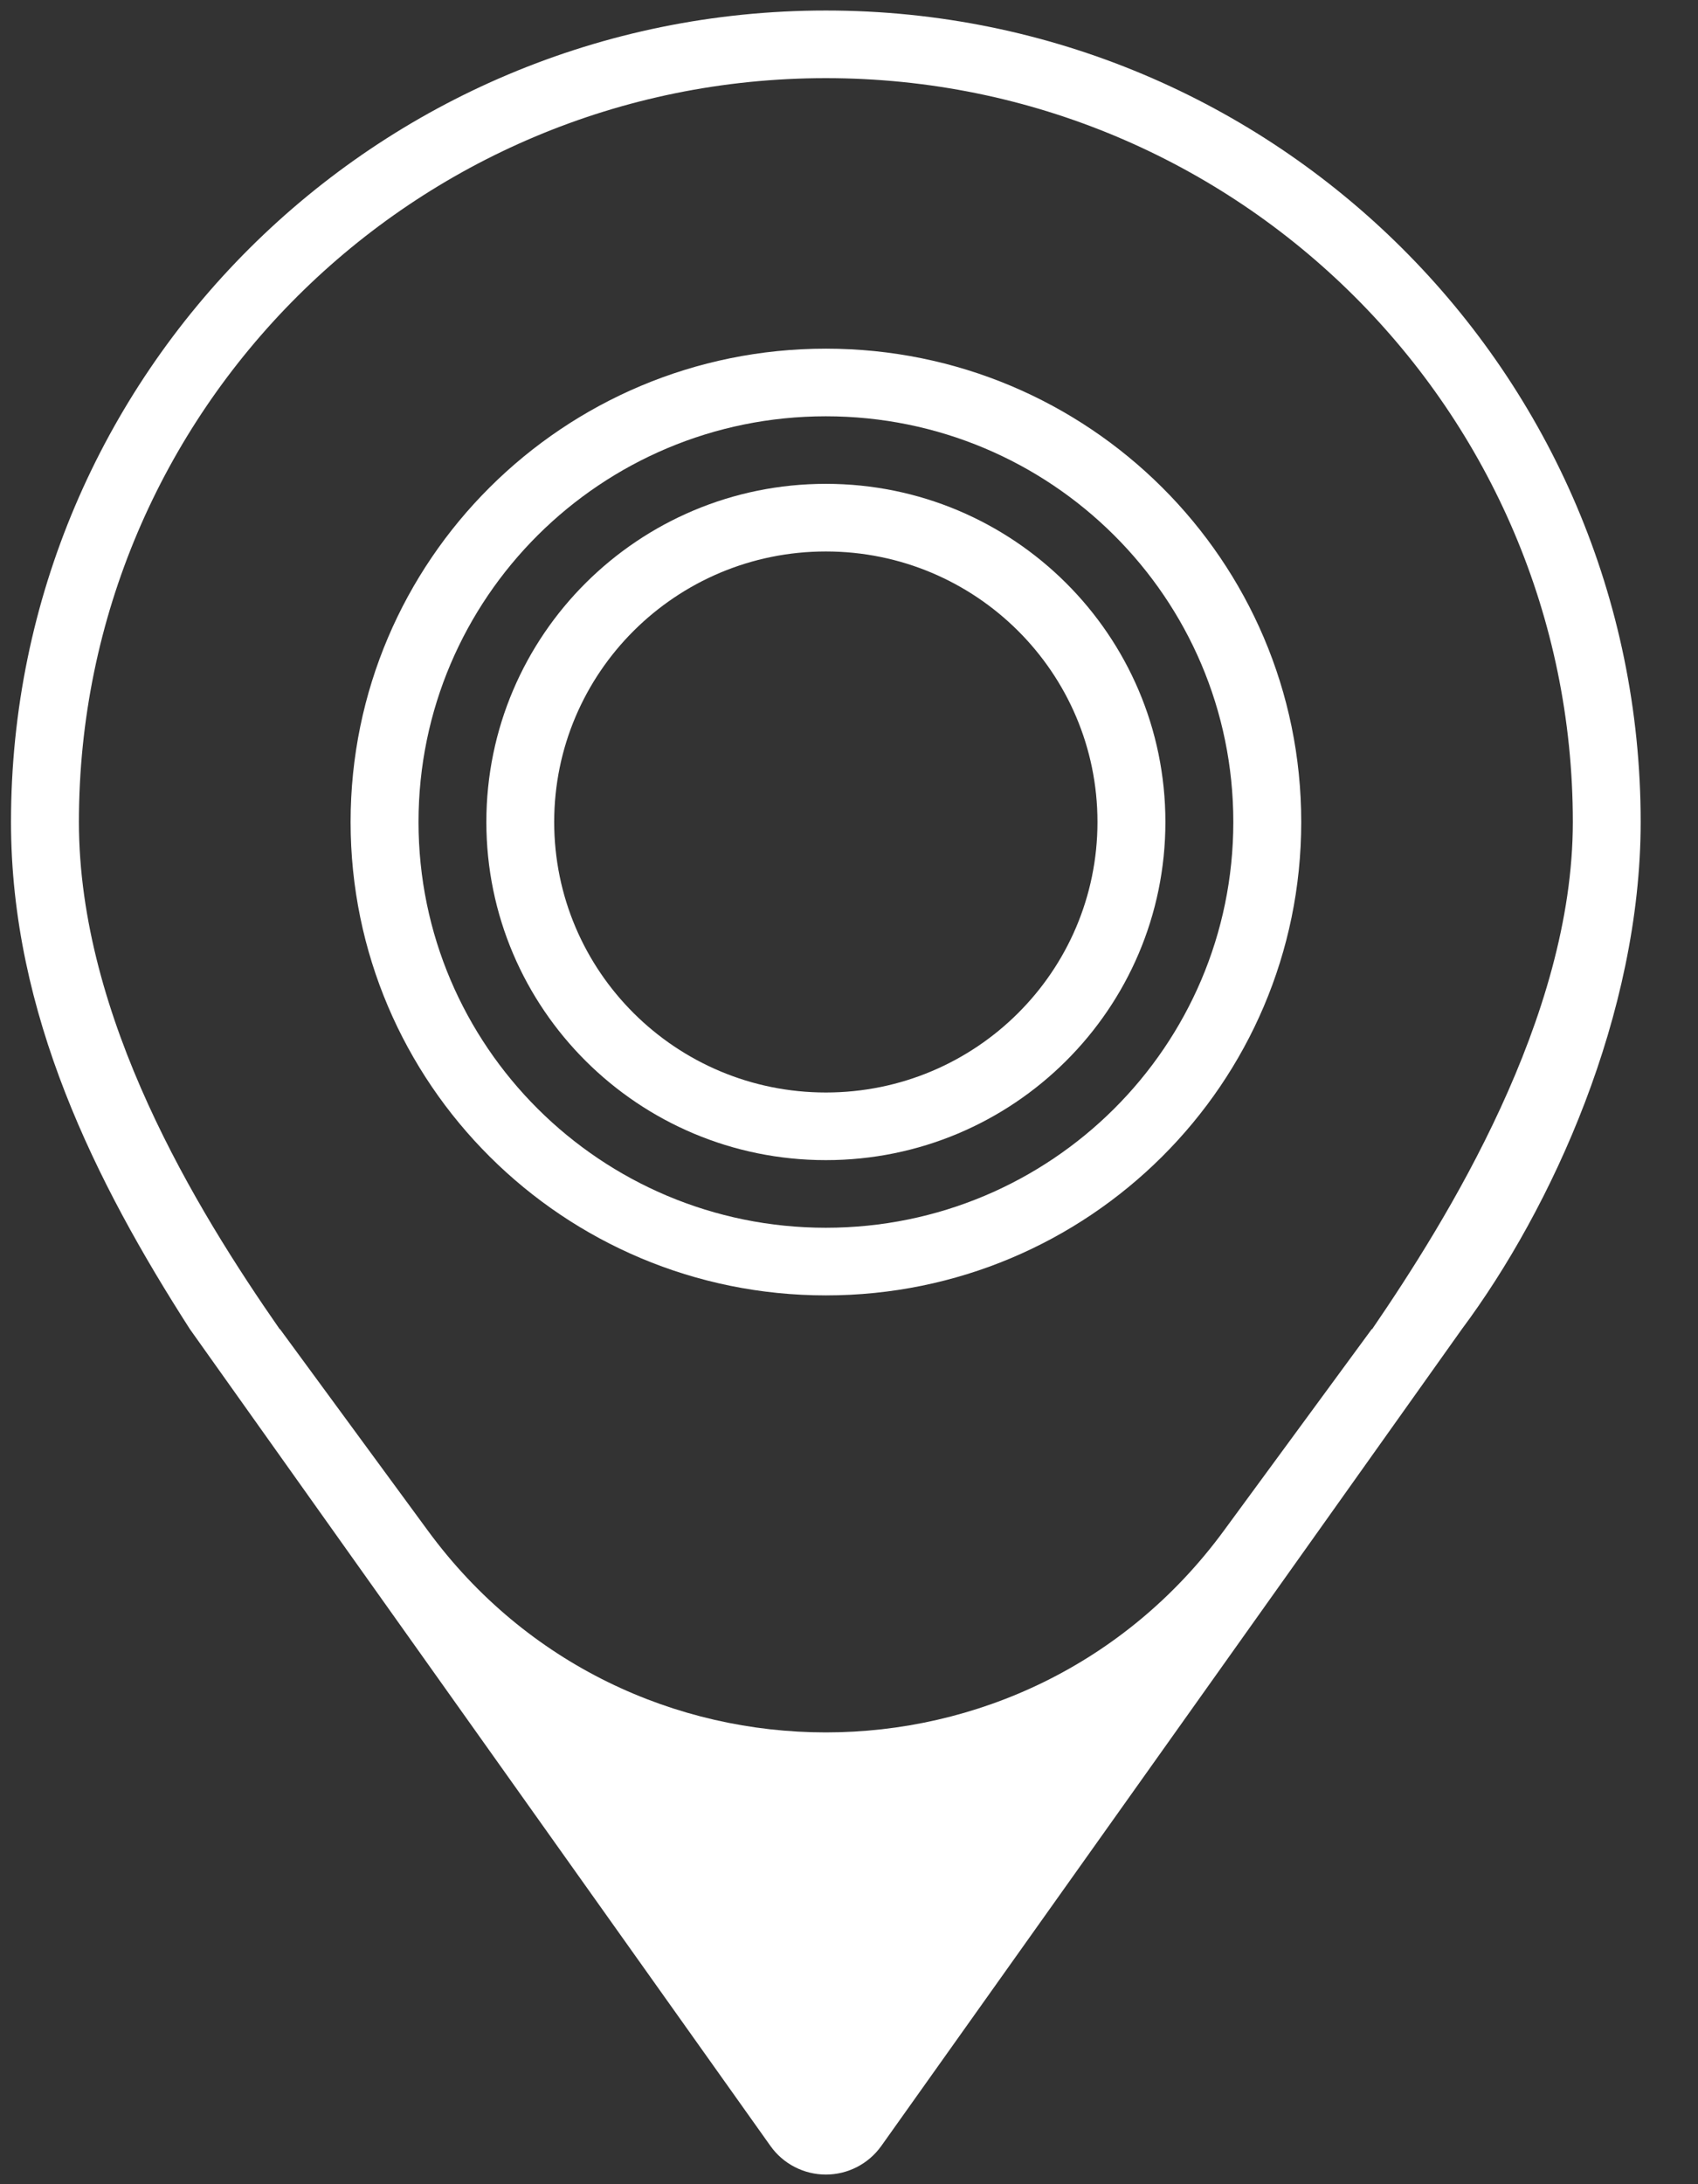
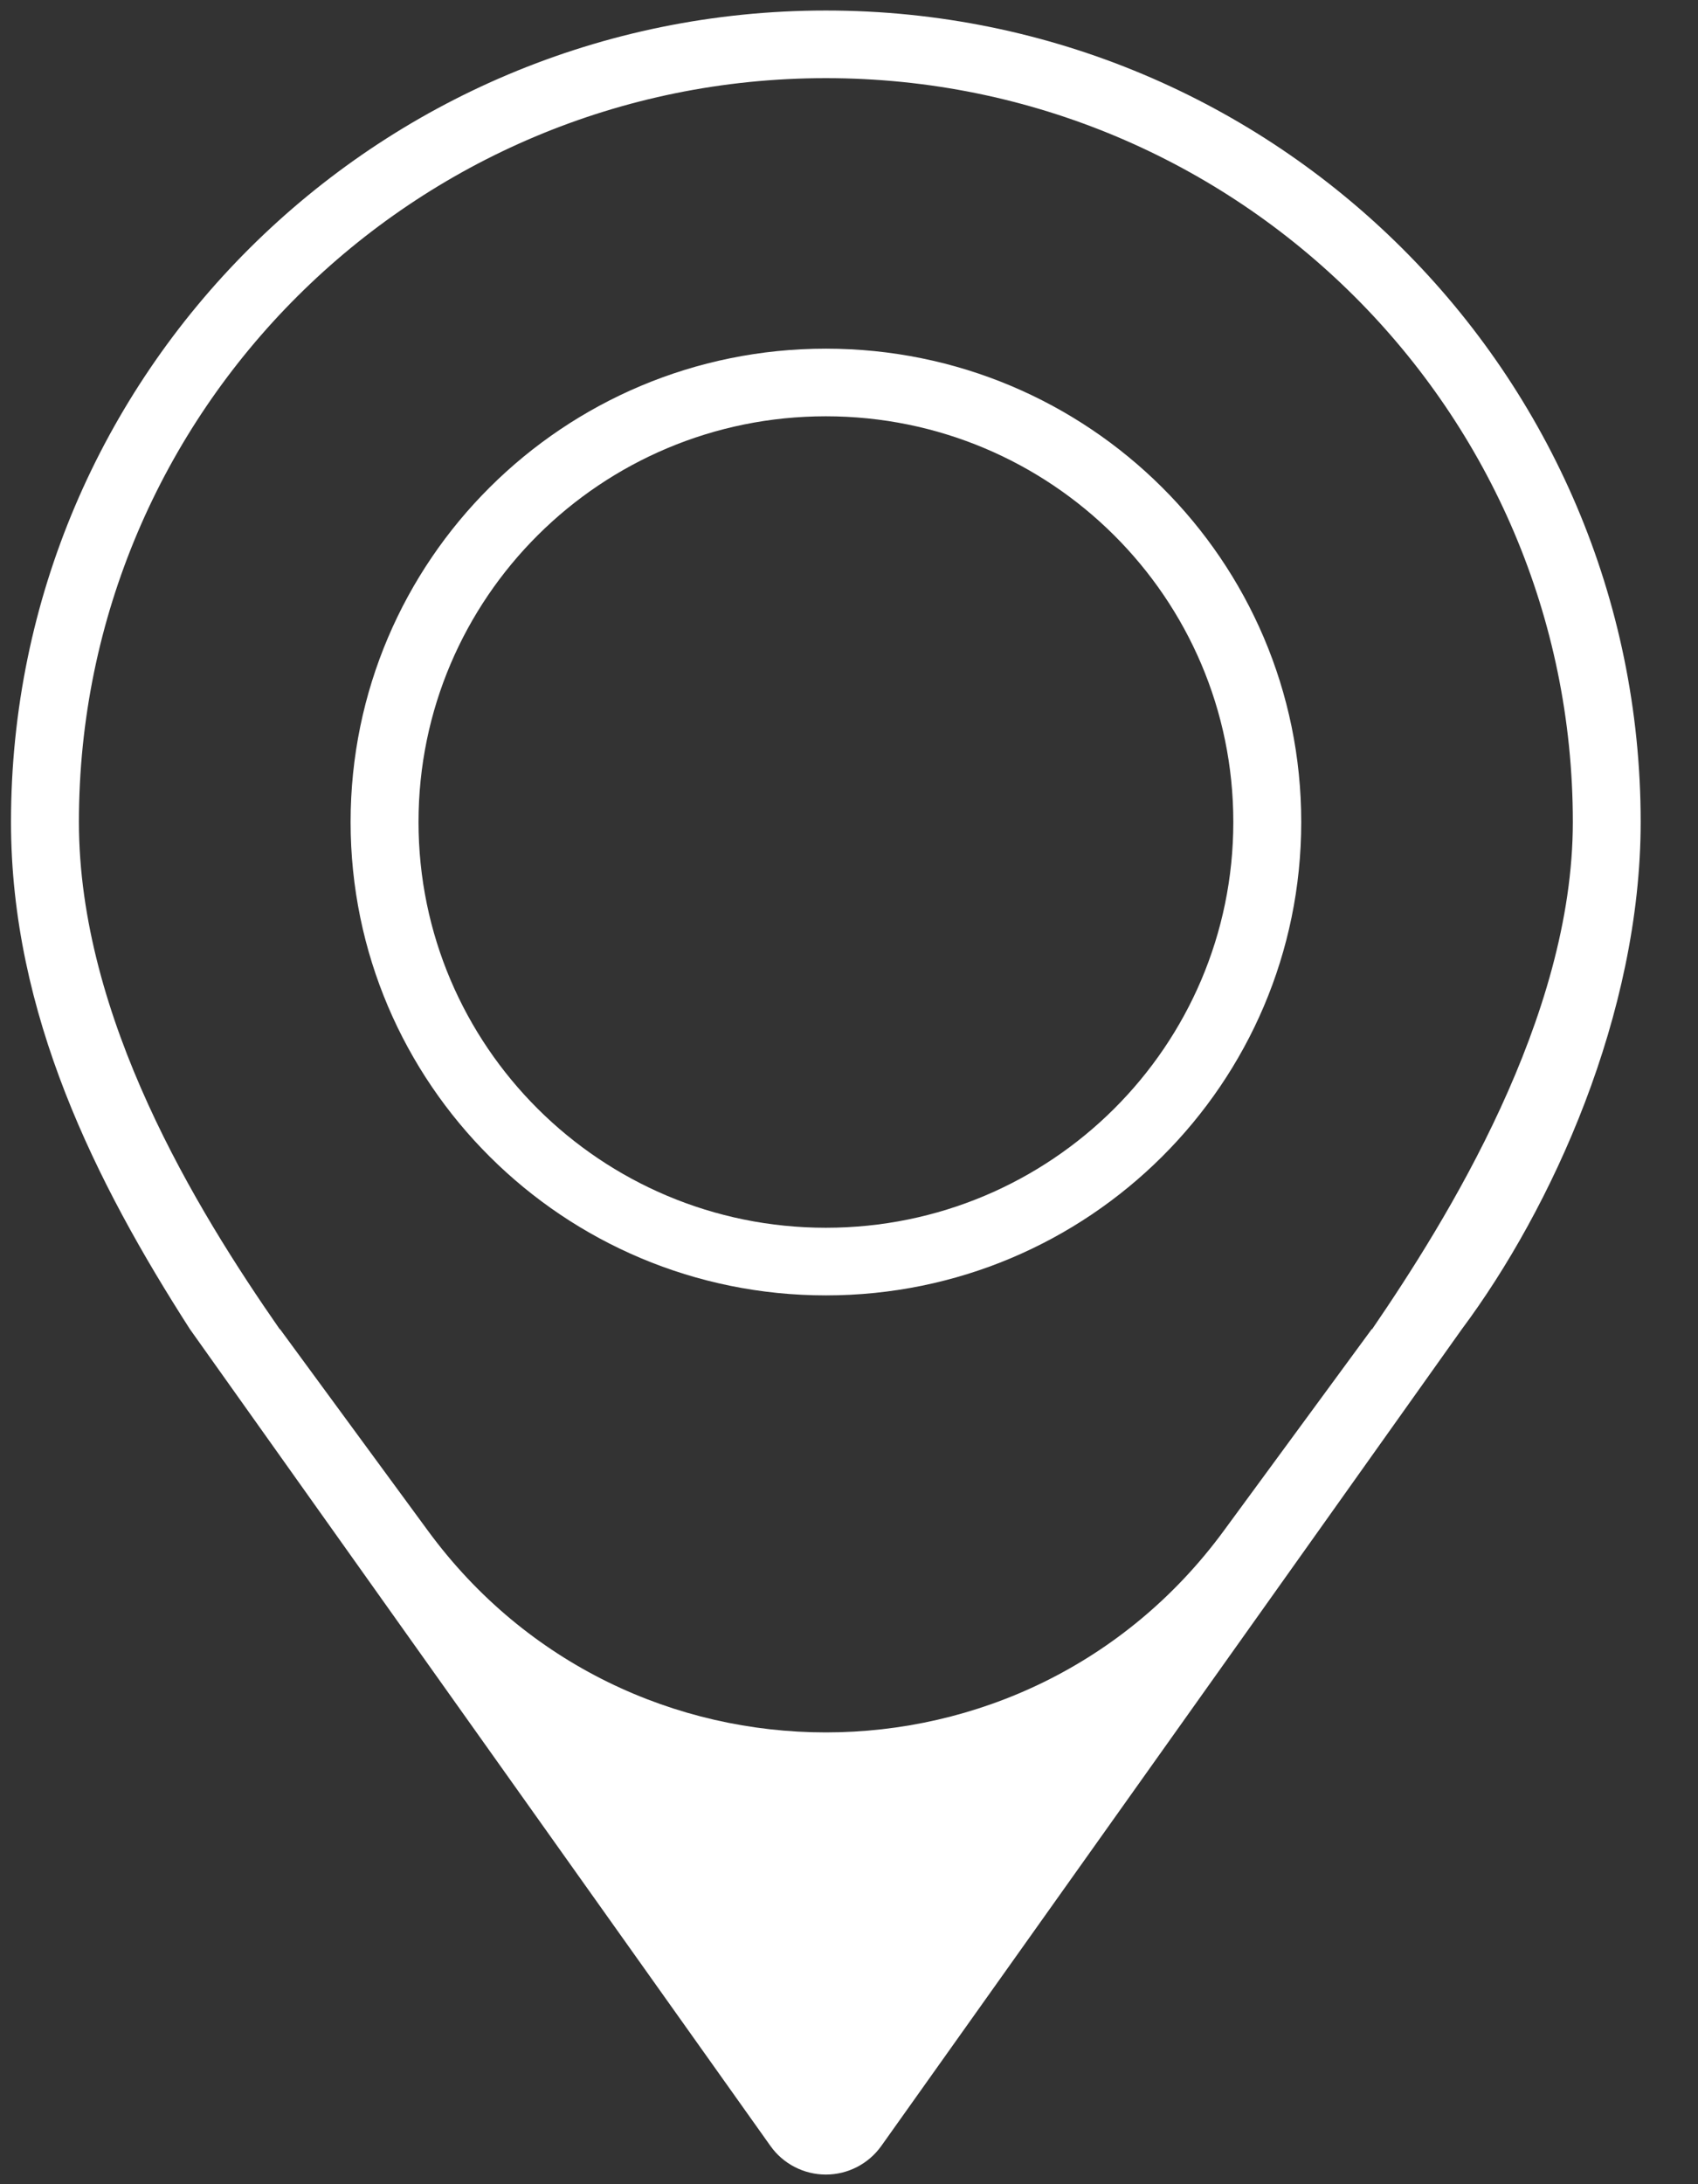
<svg xmlns="http://www.w3.org/2000/svg" width="21" height="27" viewBox="0 0 21 27" fill="none">
  <rect x="0" y="0" width="21" height="27" fill="#333333" stroke="none" />
  <path d="M10.214 0.13C4.648 0.13 0.136 4.621 0.136 10.161C0.136 12.535 1.187 14.622 2.349 16.431L9.529 26.528C9.686 26.749 9.942 26.881 10.214 26.881C10.486 26.881 10.741 26.749 10.899 26.528L18.079 16.431C19.19 14.942 20.291 12.535 20.291 10.161C20.291 4.621 15.78 0.13 10.214 0.13ZM16.971 16.429C16.97 16.43 16.968 16.431 16.967 16.431C16.965 16.431 16.964 16.432 16.963 16.433L15.135 18.923C12.695 22.246 7.732 22.246 5.293 18.923L3.465 16.433C3.464 16.432 3.463 16.431 3.461 16.431C3.46 16.431 3.459 16.43 3.458 16.429C2.431 14.954 0.976 12.584 0.976 10.161C0.976 5.083 5.112 0.966 10.214 0.966C15.316 0.966 19.452 5.083 19.452 10.161C19.452 12.584 17.892 15.083 16.971 16.429Z" fill="white" />
-   <path d="M10.214 5.981C7.895 5.981 6.015 7.853 6.015 10.161C6.015 12.469 7.895 14.341 10.214 14.341C12.532 14.341 14.413 12.469 14.413 10.161C14.413 7.853 12.532 5.981 10.214 5.981ZM10.214 13.505C8.359 13.505 6.854 12.008 6.854 10.161C6.854 8.315 8.359 6.817 10.214 6.817C12.069 6.817 13.573 8.315 13.573 10.161C13.573 12.008 12.069 13.505 10.214 13.505Z" fill="white" />
  <path d="M10.214 4.31C6.968 4.31 4.336 6.929 4.336 10.161C4.336 13.393 6.968 16.013 10.214 16.013C13.461 16.013 16.093 13.393 16.093 10.161C16.093 6.929 13.461 4.31 10.214 4.31ZM10.214 15.177C7.432 15.177 5.176 12.931 5.176 10.161C5.176 7.392 7.432 5.146 10.214 5.146C12.997 5.146 15.253 7.392 15.253 10.161C15.253 12.931 12.997 15.177 10.214 15.177Z" fill="white" />
</svg>